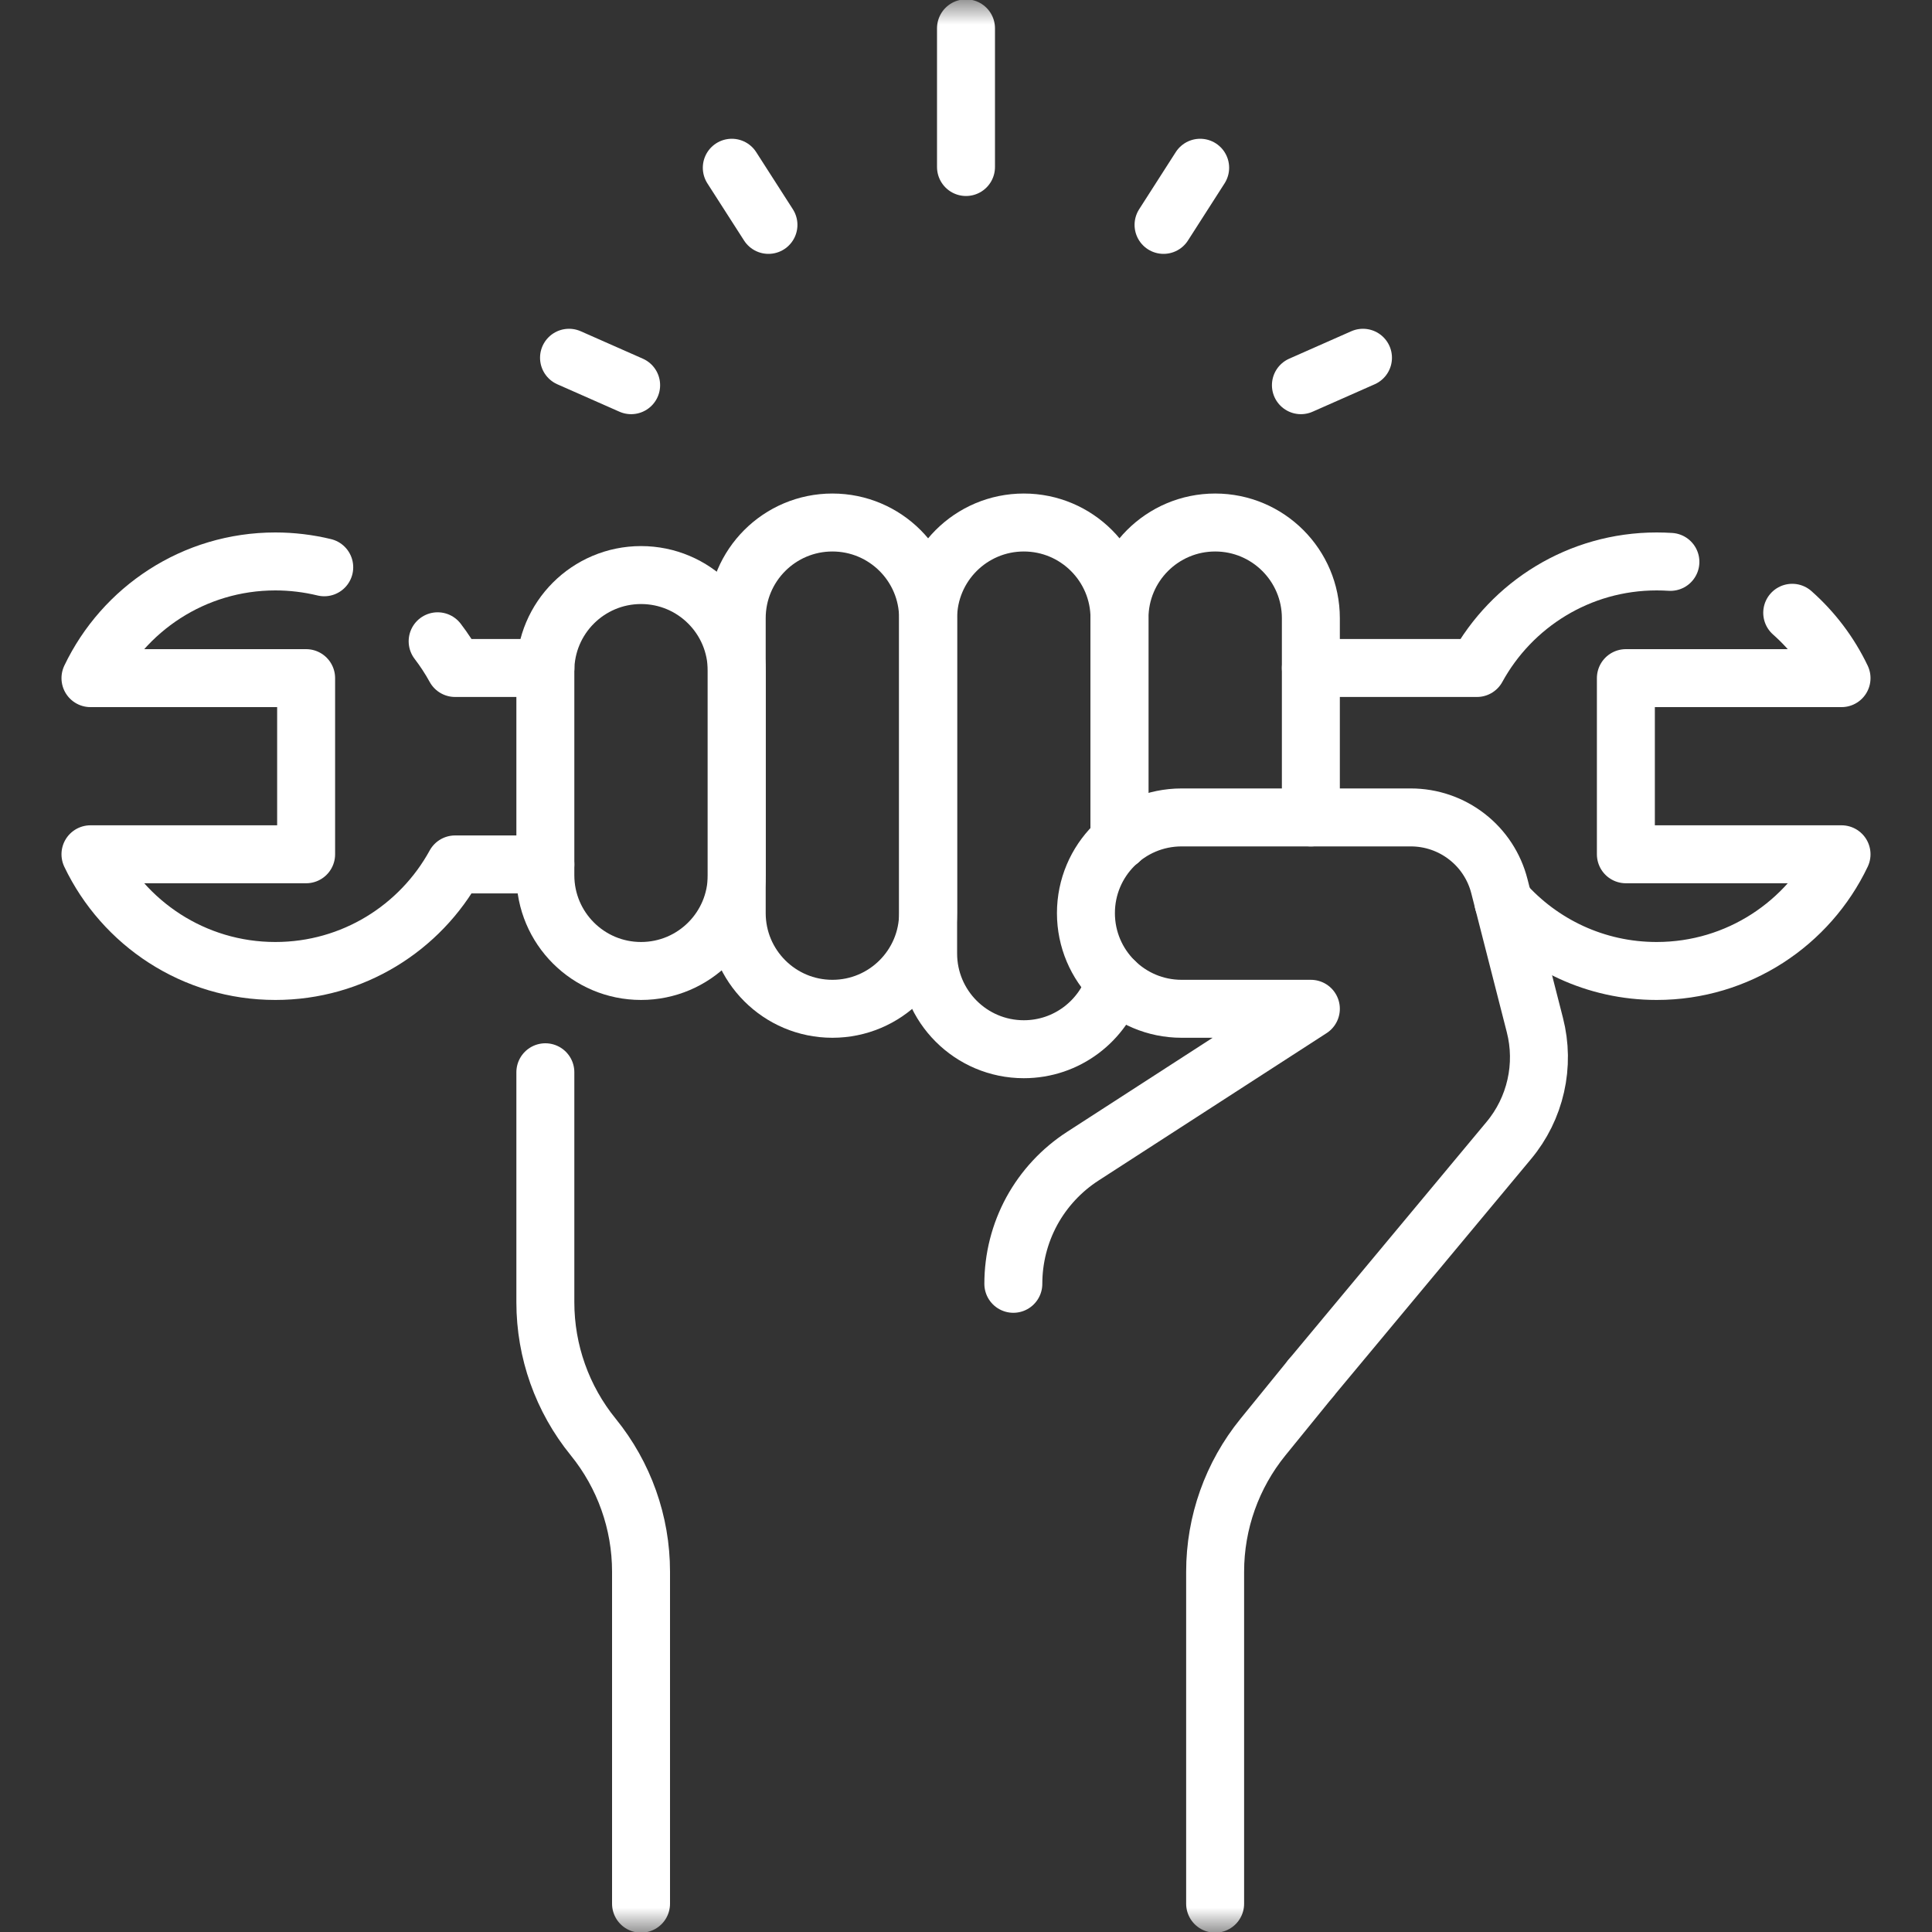
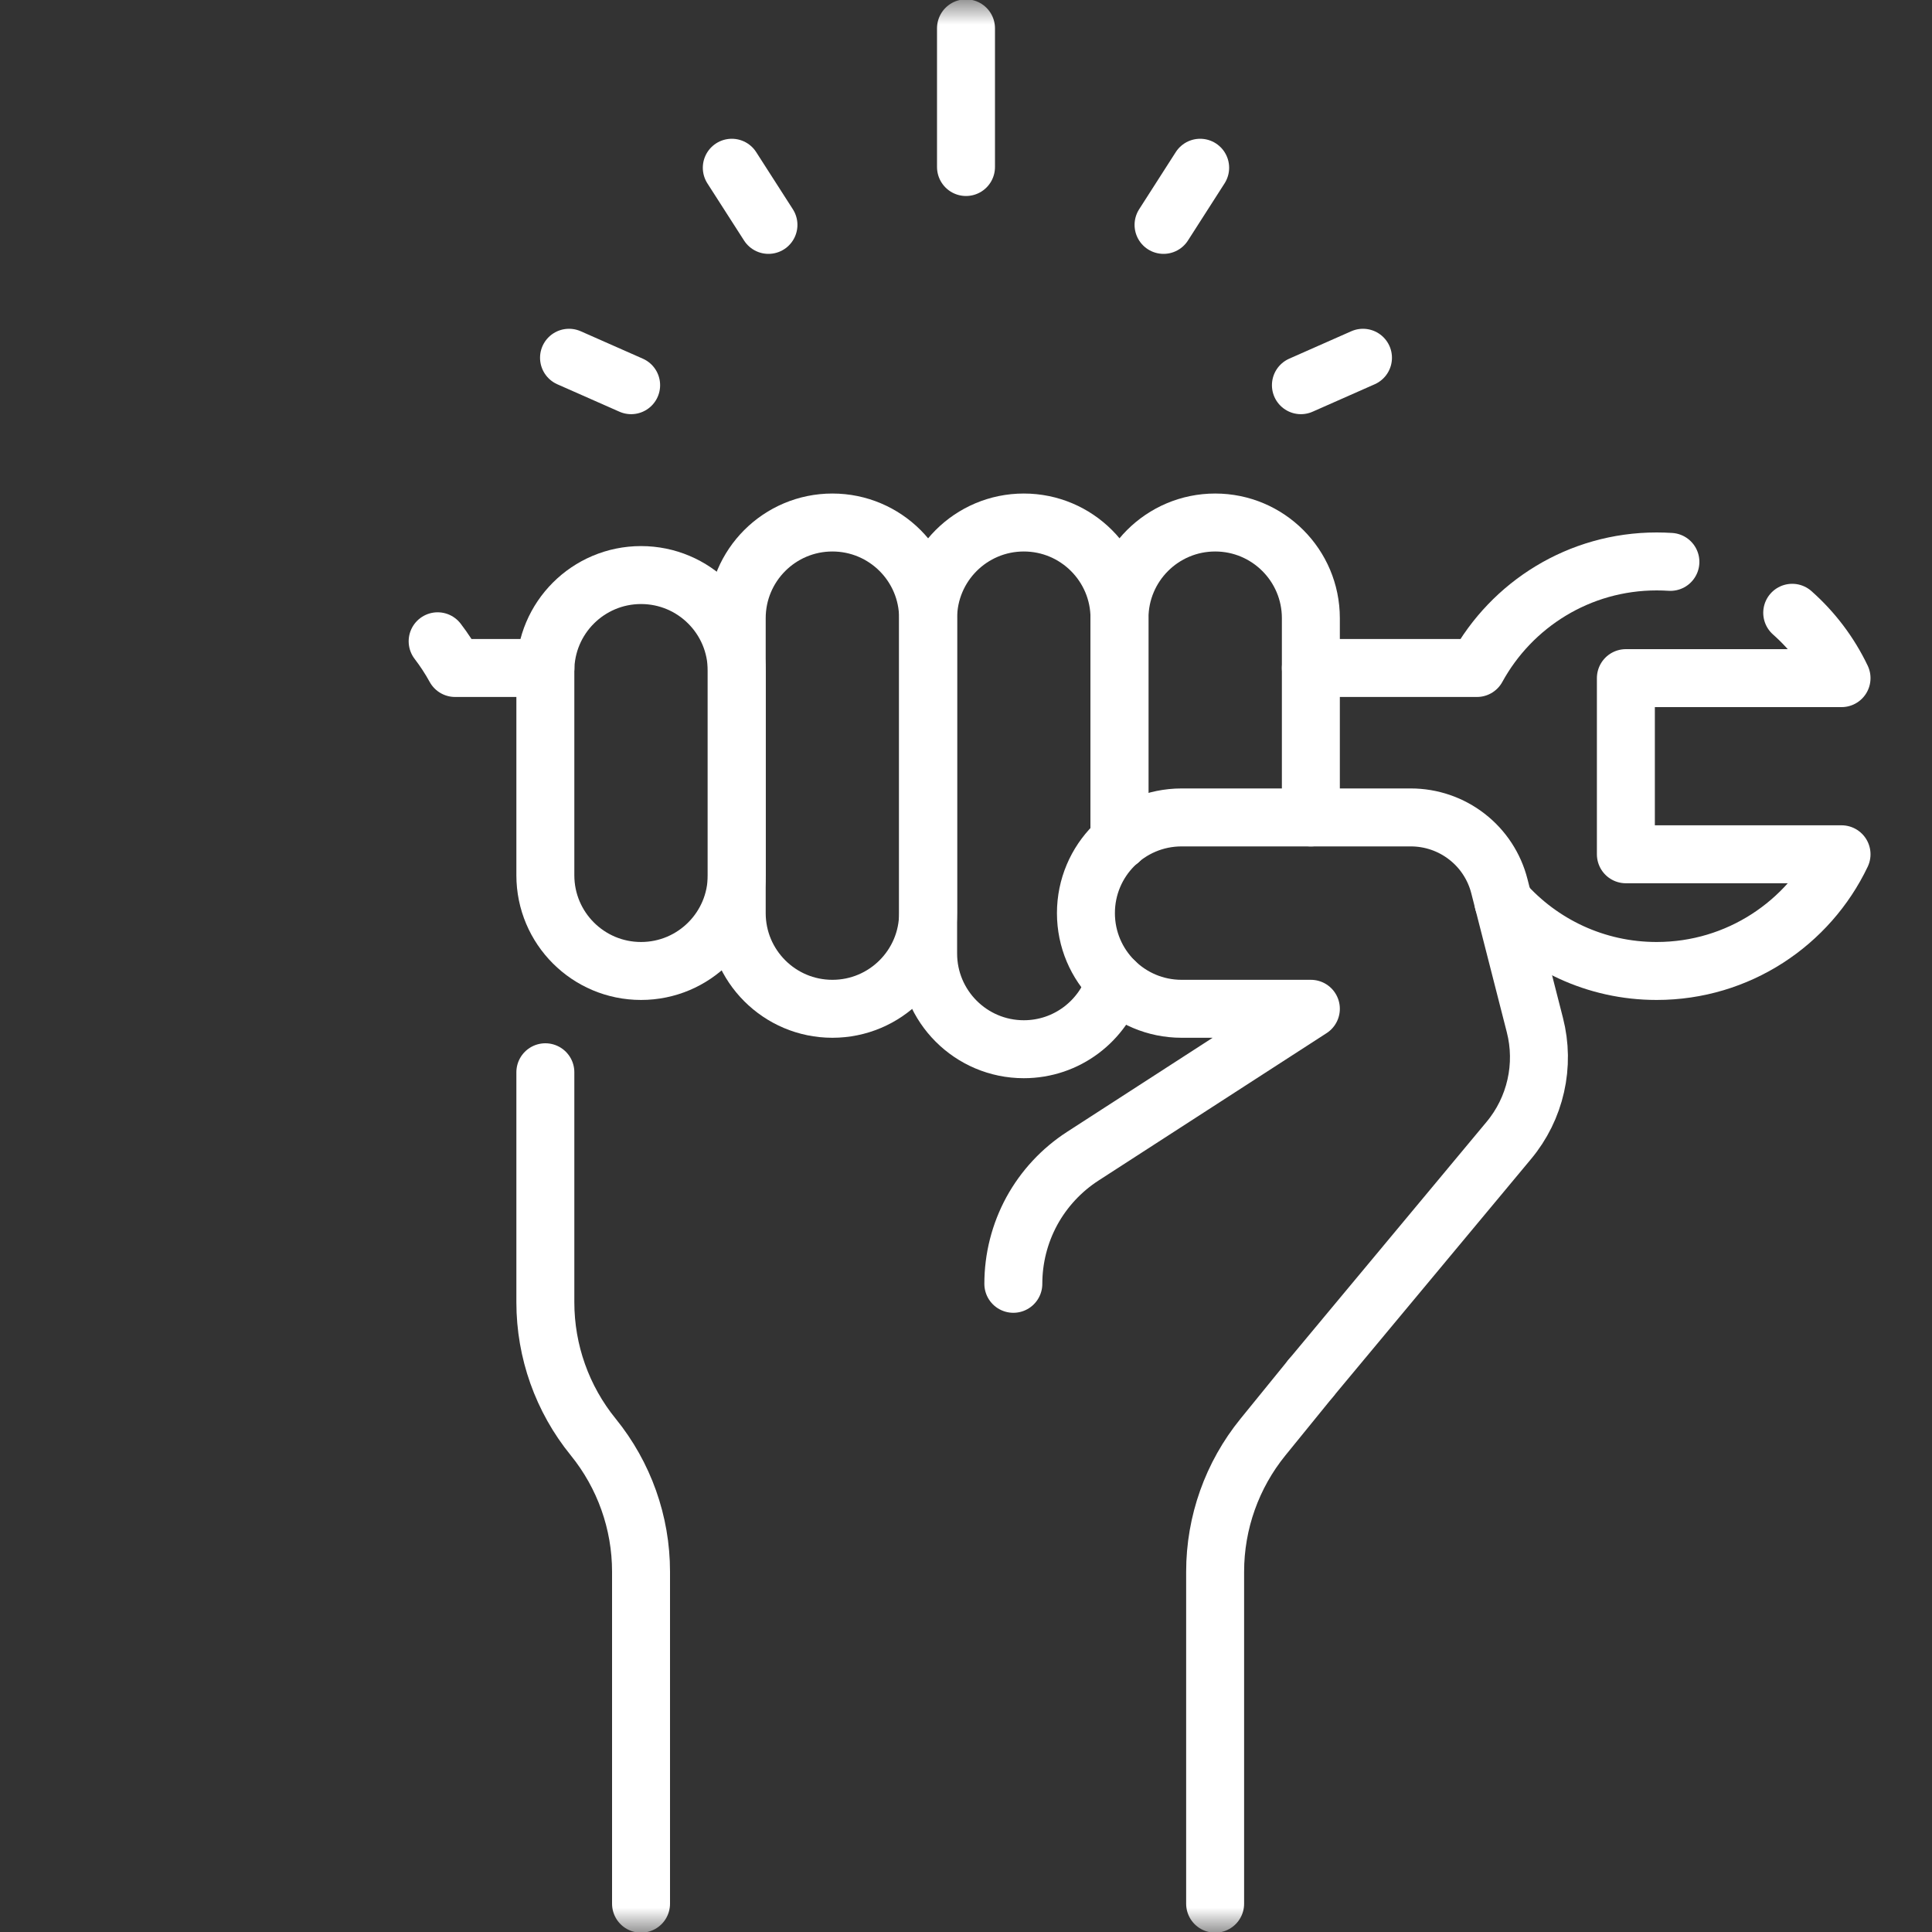
<svg xmlns="http://www.w3.org/2000/svg" width="40" height="40" viewBox="0 0 40 40" fill="none">
  <rect x="0" y="0" width="40" height="40" fill="#333333" stroke="none" />
  <g clip-path="url(#clip0_128_857)">
    <mask id="mask0_128_857" style="mask-type:luminance" maskUnits="userSpaceOnUse" x="0" y="0" width="40" height="40">
      <path d="M39.4 39.4V0.6H0.6V39.4H39.4Z" fill="white" stroke="white" stroke-width="1.2" />
    </mask>
    <g mask="url(#mask0_128_857)">
-       <path d="M6.713 11.745C6.382 11.665 6.042 11.624 5.701 11.624C4.013 11.624 2.555 12.611 1.873 14.04H6.338V17.687H1.873C2.555 19.116 4.013 20.103 5.701 20.103C7.306 20.103 8.702 19.211 9.422 17.897H11.291" stroke="white" stroke-width="1.2" stroke-miterlimit="10" stroke-linecap="round" stroke-linejoin="round" />
      <path d="M11.292 13.83H9.422C9.316 13.637 9.195 13.452 9.061 13.277" stroke="white" stroke-width="1.2" stroke-miterlimit="10" stroke-linecap="round" stroke-linejoin="round" />
      <path d="M34.584 11.633C34.49 11.627 34.395 11.624 34.299 11.624C32.694 11.624 31.298 12.516 30.578 13.83H27.14" stroke="white" stroke-width="1.2" stroke-miterlimit="10" stroke-linecap="round" stroke-linejoin="round" />
      <path d="M31.127 18.676C31.903 19.551 33.036 20.103 34.299 20.103C35.987 20.103 37.445 19.116 38.127 17.687H33.662V14.04H38.127C37.881 13.525 37.533 13.065 37.106 12.687" stroke="white" stroke-width="1.2" stroke-miterlimit="10" stroke-linecap="round" stroke-linejoin="round" />
      <path d="M13.272 20.103C12.178 20.103 11.291 19.216 11.291 18.122V13.887C11.291 12.793 12.178 11.906 13.272 11.906C14.366 11.906 15.253 12.793 15.253 13.887V18.122C15.253 19.216 14.366 20.103 13.272 20.103Z" stroke="white" stroke-width="1.2" stroke-miterlimit="10" stroke-linecap="round" stroke-linejoin="round" />
      <path d="M17.234 20.886C16.14 20.886 15.253 19.999 15.253 18.905V12.799C15.253 11.705 16.14 10.818 17.234 10.818C18.328 10.818 19.215 11.705 19.215 12.799V18.905C19.215 19.999 18.328 20.886 17.234 20.886Z" stroke="white" stroke-width="1.2" stroke-miterlimit="10" stroke-linecap="round" stroke-linejoin="round" />
      <path d="M23.089 20.331C22.838 21.137 22.086 21.723 21.197 21.723C20.103 21.723 19.216 20.835 19.216 19.741V12.799C19.216 11.705 20.103 10.818 21.197 10.818C22.291 10.818 23.178 11.705 23.178 12.799V17.401" stroke="white" stroke-width="1.2" stroke-miterlimit="10" stroke-linecap="round" stroke-linejoin="round" />
      <path d="M23.178 17.401V12.799C23.178 11.705 24.065 10.818 25.159 10.818C26.253 10.818 27.14 11.705 27.14 12.799V16.924" stroke="white" stroke-width="1.2" stroke-miterlimit="10" stroke-linecap="round" stroke-linejoin="round" />
      <path d="M27.14 28.533L31.238 23.612C31.511 23.285 31.702 22.898 31.796 22.482C31.89 22.067 31.884 21.635 31.778 21.222L31.043 18.347C30.939 17.94 30.703 17.579 30.371 17.322C30.039 17.064 29.631 16.924 29.21 16.924H24.464C23.369 16.924 22.483 17.811 22.483 18.905C22.483 19.999 23.369 20.886 24.464 20.886H27.14L22.418 23.938C21.977 24.223 21.614 24.614 21.362 25.075C21.111 25.537 20.98 26.054 20.98 26.58" stroke="white" stroke-width="1.2" stroke-miterlimit="10" stroke-linecap="round" stroke-linejoin="round" />
      <path d="M25.158 39.414V32.54C25.158 31.524 25.508 30.54 26.149 29.752L27.139 28.534" stroke="white" stroke-width="1.2" stroke-miterlimit="10" stroke-linecap="round" stroke-linejoin="round" />
      <path d="M11.291 22.2V26.963C11.291 27.979 11.641 28.964 12.282 29.752C12.922 30.54 13.272 31.524 13.272 32.54V39.414" stroke="white" stroke-width="1.2" stroke-miterlimit="10" stroke-linecap="round" stroke-linejoin="round" />
      <path d="M20 0.586V3.458" stroke="white" stroke-width="1.2" stroke-miterlimit="10" stroke-linecap="round" stroke-linejoin="round" />
      <path d="M24.848 3.473L24.09 4.656" stroke="white" stroke-width="1.2" stroke-miterlimit="10" stroke-linecap="round" stroke-linejoin="round" />
      <path d="M28.219 7.407L26.934 7.975" stroke="white" stroke-width="1.2" stroke-miterlimit="10" stroke-linecap="round" stroke-linejoin="round" />
      <path d="M15.151 3.473L15.91 4.656" stroke="white" stroke-width="1.2" stroke-miterlimit="10" stroke-linecap="round" stroke-linejoin="round" />
      <path d="M11.781 7.407L13.067 7.975" stroke="white" stroke-width="1.2" stroke-miterlimit="10" stroke-linecap="round" stroke-linejoin="round" />
    </g>
  </g>
  <defs>
    <clipPath id="clip0_128_857">
      <rect width="40" height="40" fill="white" />
    </clipPath>
  </defs>
</svg>